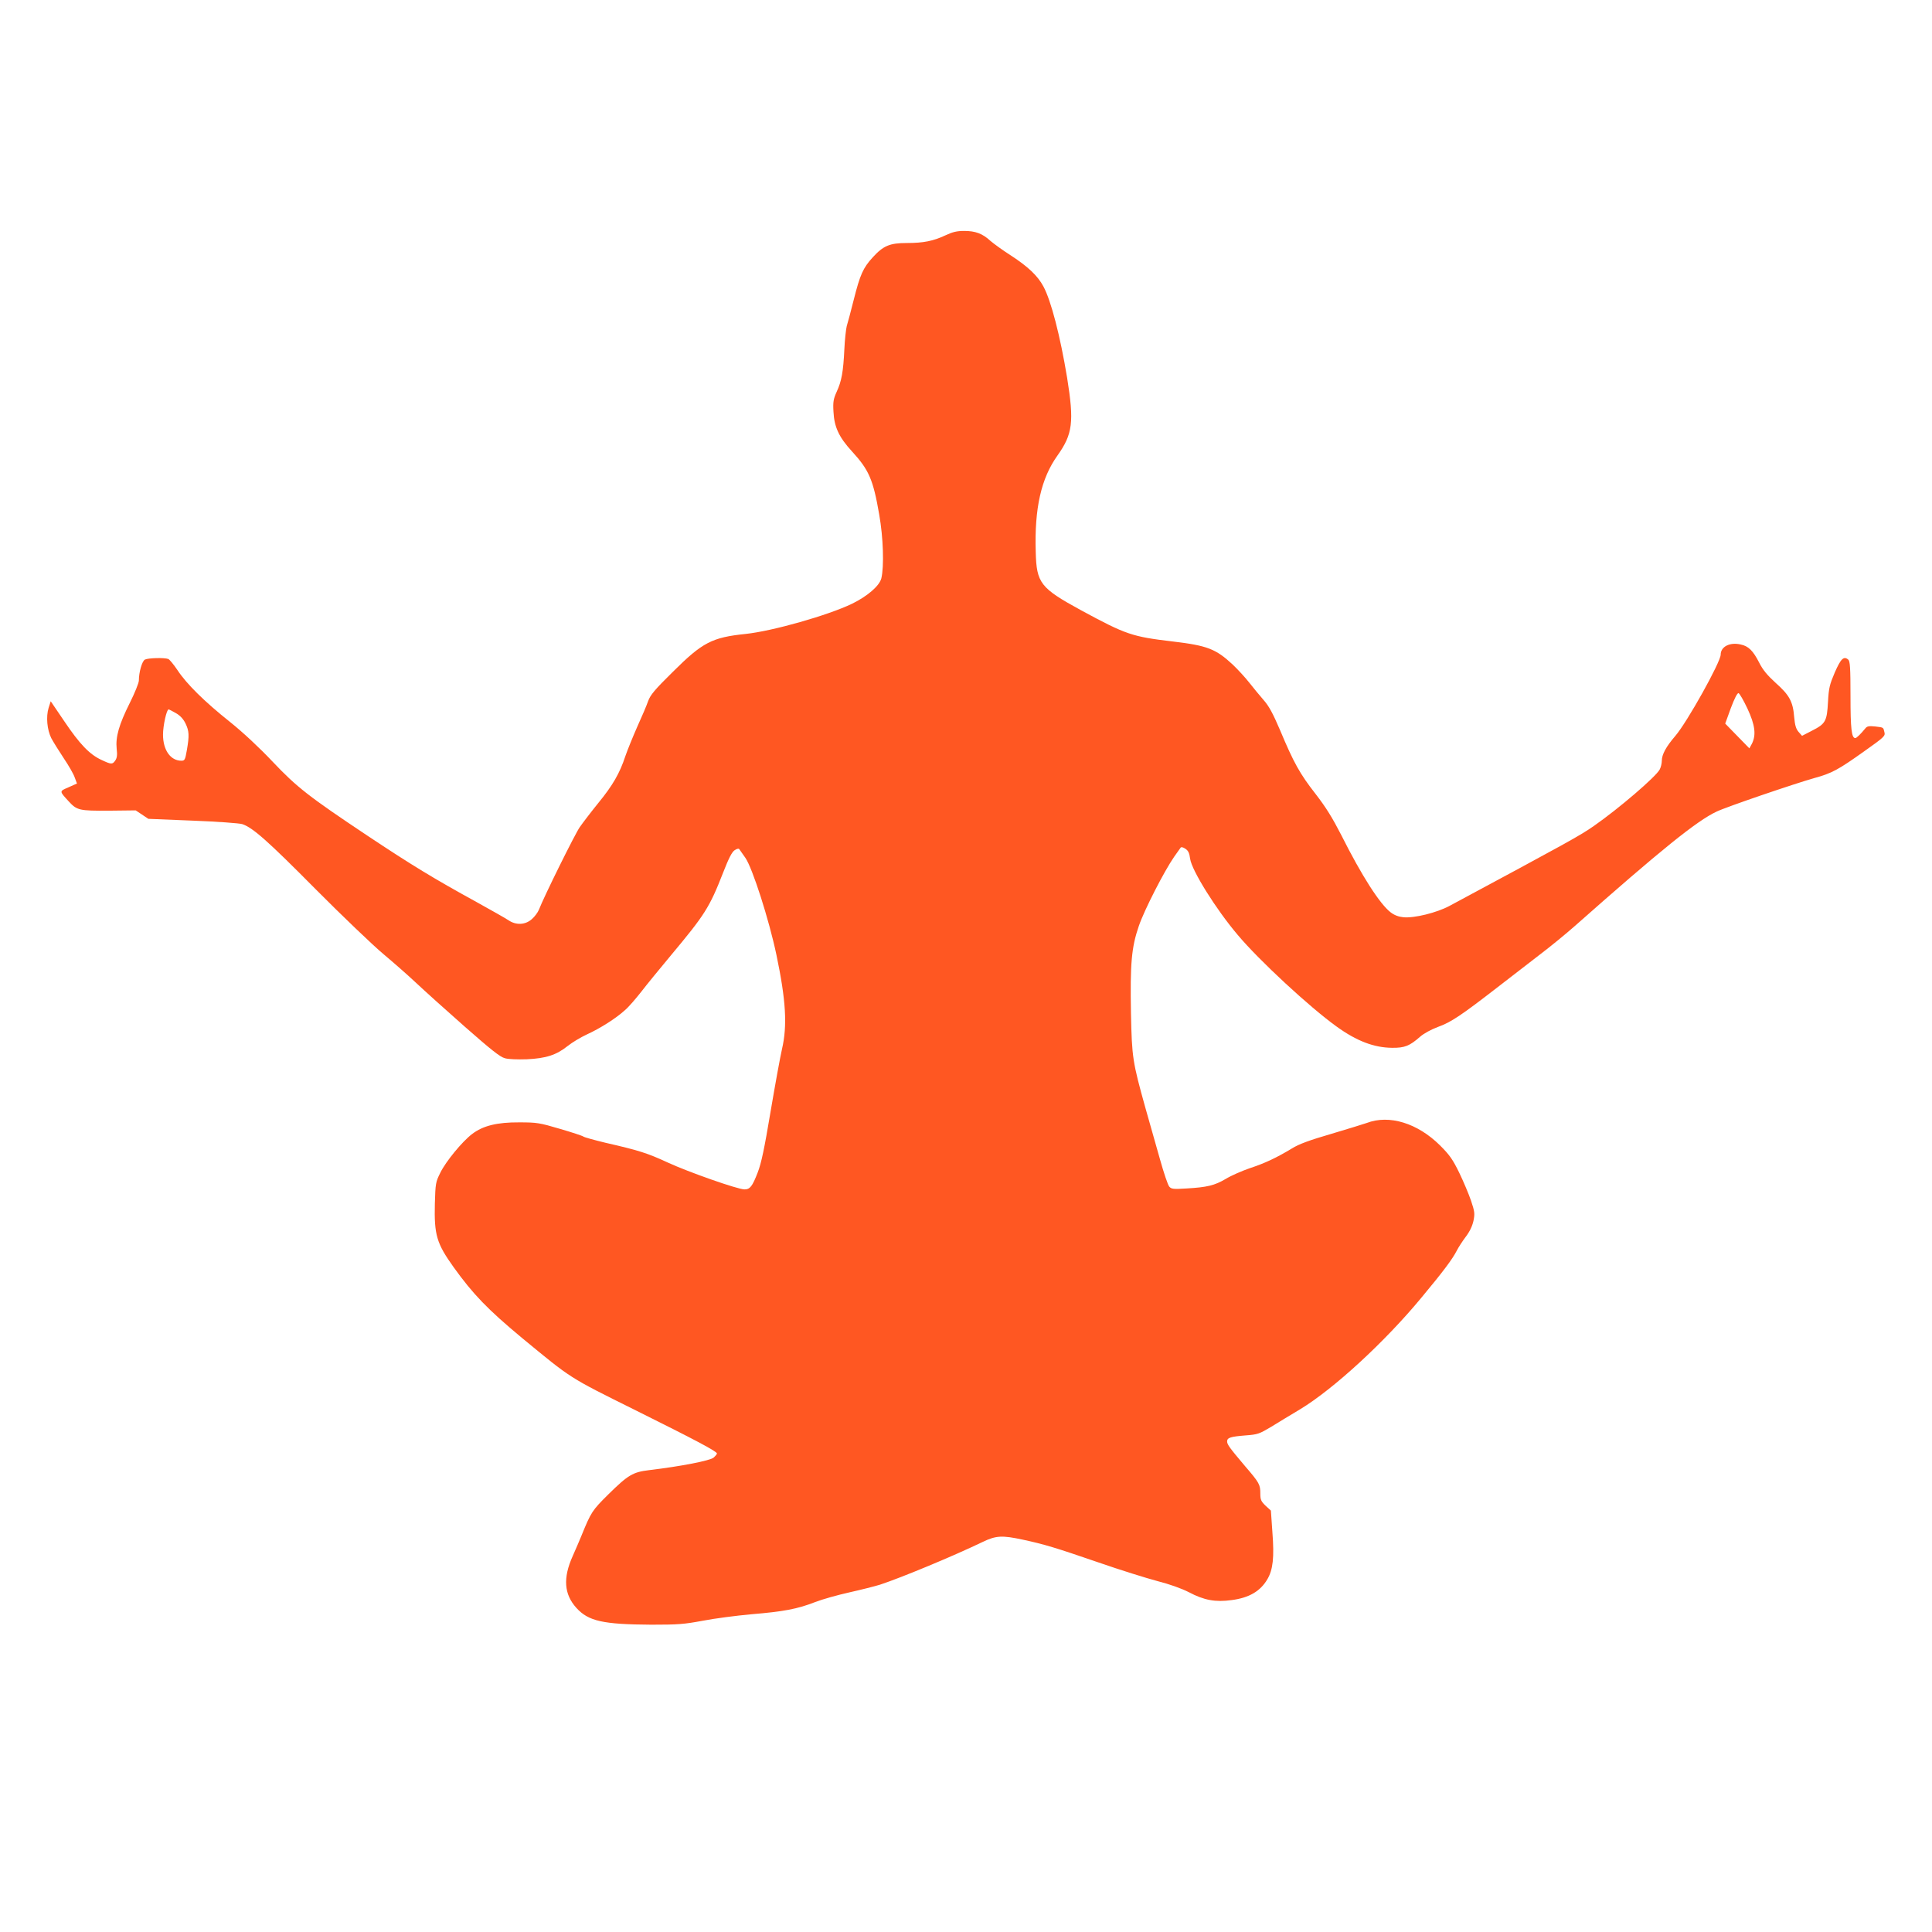
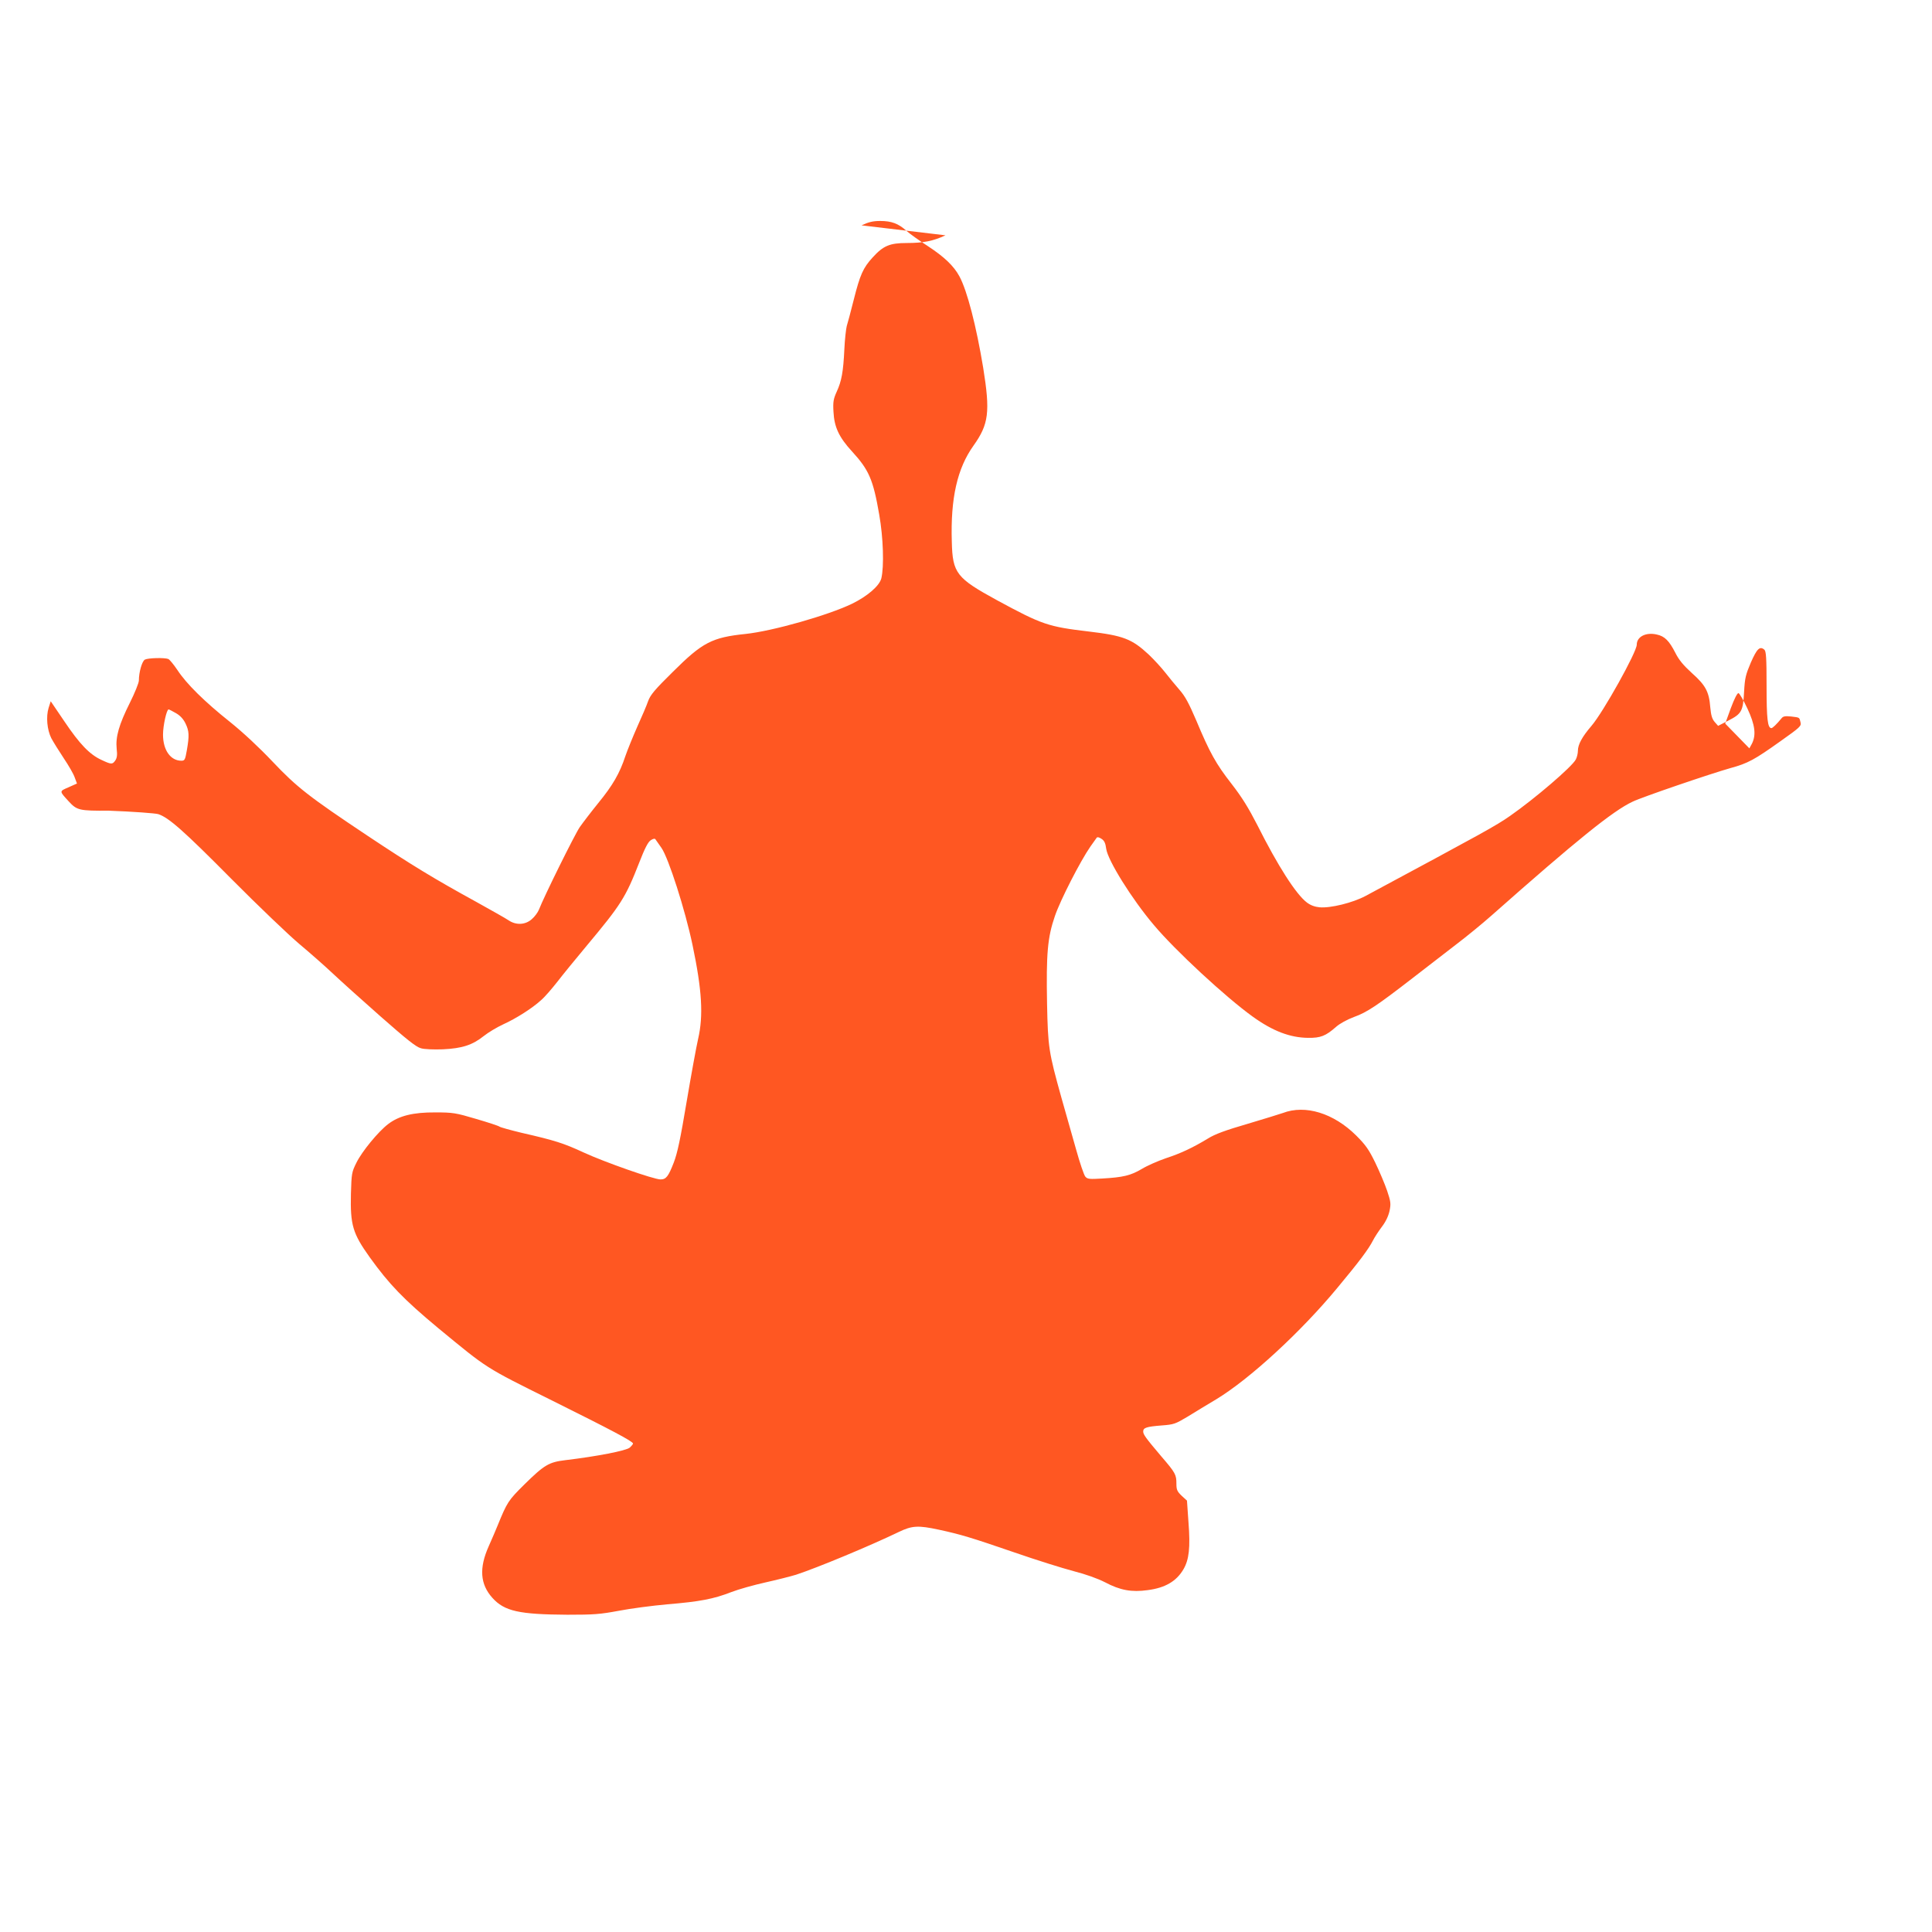
<svg xmlns="http://www.w3.org/2000/svg" version="1.0" width="1280pt" height="1280pt" viewBox="0 0 1280 1280" preserveAspectRatio="xMidYMid meet">
  <g transform="translate(0,1280) scale(0.1,-0.1)" fill="#ff5722" stroke="none">
-     <path d="M6264 11241 c-81 -38 -146 -51 -256 -51 -113 0 -156 -18 -226 -95 -64 -70 -84 -115 -126 -282 -19 -76 -40 -154 -46 -173 -5 -19 -13 -89 -16 -155 -7 -147 -18 -210 -51 -281 -21 -47 -25 -66 -21 -132 5 -101 36 -168 122 -262 113 -123 141 -187 181 -419 27 -152 33 -344 14 -423 -13 -50 -92 -118 -194 -168 -160 -77 -526 -181 -705 -200 -223 -23 -286 -56 -481 -250 -122 -120 -150 -154 -165 -195 -9 -27 -42 -104 -72 -170 -29 -66 -65 -154 -79 -195 -37 -113 -84 -194 -179 -310 -47 -58 -102 -130 -123 -160 -33 -48 -236 -458 -271 -548 -7 -17 -28 -46 -47 -62 -43 -38 -104 -41 -154 -7 -19 13 -115 67 -214 122 -277 152 -427 243 -720 438 -390 260 -468 321 -630 492 -86 91 -194 192 -280 261 -171 136 -290 254 -349 344 -25 37 -52 70 -61 74 -26 10 -134 7 -155 -4 -19 -10 -40 -84 -40 -139 0 -15 -27 -82 -60 -148 -72 -144 -95 -225 -87 -304 5 -41 2 -61 -9 -77 -19 -28 -27 -27 -91 3 -79 36 -145 105 -246 255 l-91 134 -14 -44 c-18 -59 -10 -145 18 -201 13 -24 50 -84 82 -132 33 -49 66 -106 73 -128 l15 -40 -56 -25 c-62 -27 -62 -24 0 -92 56 -61 70 -64 267 -63 l178 2 42 -28 42 -28 294 -12 c161 -6 309 -17 328 -23 69 -23 166 -108 485 -430 179 -180 381 -373 449 -430 68 -57 166 -143 218 -192 51 -48 195 -178 320 -288 174 -153 236 -203 268 -211 23 -7 84 -9 145 -7 127 6 196 28 271 88 30 24 87 58 128 77 88 40 193 107 251 160 24 20 72 76 109 123 36 47 123 153 193 237 228 273 258 319 349 552 37 95 58 136 76 148 15 10 27 13 31 7 4 -6 22 -31 40 -57 47 -67 157 -410 206 -643 63 -300 73 -469 37 -624 -12 -52 -46 -239 -76 -416 -41 -245 -61 -340 -85 -402 -36 -93 -51 -112 -88 -112 -44 0 -369 114 -508 178 -134 62 -190 80 -413 131 -74 18 -140 36 -146 41 -6 5 -76 28 -155 51 -135 40 -153 43 -270 43 -146 1 -240 -22 -312 -77 -66 -50 -174 -182 -210 -255 -32 -64 -33 -72 -37 -207 -5 -207 12 -263 124 -420 130 -181 226 -280 453 -469 333 -274 305 -257 756 -481 396 -197 536 -271 536 -285 0 -4 -10 -16 -22 -27 -23 -20 -217 -58 -427 -83 -108 -13 -139 -31 -271 -161 -107 -106 -114 -117 -178 -274 -11 -27 -37 -88 -58 -135 -65 -145 -57 -252 24 -342 80 -89 177 -110 497 -112 178 0 216 3 340 26 77 15 222 34 322 43 216 18 306 35 424 81 49 19 150 47 226 64 76 17 167 40 203 51 143 47 489 191 680 283 89 43 129 45 268 15 143 -31 210 -51 498 -150 144 -50 320 -105 392 -124 82 -21 160 -49 209 -74 100 -53 176 -67 283 -52 116 15 190 59 236 137 38 64 47 145 34 312 l-10 144 -35 32 c-30 29 -35 40 -35 80 0 60 -6 72 -100 181 -104 123 -120 145 -120 165 0 25 22 32 122 40 81 6 91 10 170 57 45 28 133 81 193 117 221 134 560 446 800 736 150 180 209 260 237 315 11 22 38 63 59 91 26 34 43 70 51 105 10 49 8 62 -16 134 -15 44 -50 127 -78 185 -43 88 -63 117 -127 181 -149 148 -337 206 -486 149 -16 -6 -121 -38 -231 -71 -148 -43 -219 -69 -265 -98 -101 -61 -179 -98 -280 -131 -52 -18 -123 -49 -159 -71 -73 -43 -122 -55 -261 -63 -84 -5 -98 -4 -112 12 -9 9 -37 92 -62 182 -26 91 -69 245 -97 342 -84 302 -89 331 -95 623 -6 330 3 438 52 580 37 108 169 365 235 460 19 27 38 53 42 59 4 6 16 3 31 -7 19 -12 27 -28 32 -67 11 -77 170 -333 316 -505 141 -168 476 -478 654 -606 133 -96 248 -140 368 -141 82 -1 116 12 185 73 25 22 73 48 118 65 87 31 155 77 389 258 94 73 224 173 290 224 66 50 170 135 231 189 565 500 806 695 937 756 64 31 516 185 647 222 117 32 159 55 333 179 130 92 138 100 132 124 -8 34 -4 32 -62 39 -40 4 -53 2 -64 -12 -32 -39 -59 -65 -67 -65 -25 0 -32 60 -32 279 0 188 -3 231 -15 241 -30 25 -49 6 -89 -85 -34 -80 -40 -102 -45 -195 -7 -129 -16 -145 -106 -191 l-66 -34 -23 26 c-17 20 -24 43 -29 97 -8 104 -32 147 -122 227 -57 52 -86 87 -110 135 -40 78 -70 109 -122 120 -72 17 -133 -14 -133 -67 0 -49 -222 -447 -300 -538 -62 -72 -90 -124 -90 -165 0 -17 -6 -43 -14 -58 -25 -48 -271 -259 -436 -374 -93 -65 -170 -107 -957 -530 -84 -45 -233 -82 -305 -75 -31 3 -59 13 -84 32 -72 55 -192 242 -328 513 -58 113 -101 183 -170 272 -104 133 -145 207 -235 422 -48 112 -73 159 -110 201 -27 31 -69 82 -94 114 -25 32 -75 87 -111 121 -111 103 -168 125 -396 152 -270 32 -309 45 -608 207 -269 147 -295 179 -300 387 -9 289 36 487 144 638 101 142 111 222 64 515 -46 278 -106 510 -157 605 -38 71 -102 131 -212 203 -55 35 -117 80 -139 99 -53 49 -100 66 -174 66 -49 0 -77 -7 -124 -29z m5313 -3135 c51 -109 59 -175 30 -233 l-17 -31 -80 82 -80 82 37 102 c24 64 43 101 51 100 7 -2 33 -47 59 -102z m-10411 -31 c28 -16 49 -39 63 -68 24 -50 26 -79 9 -177 -11 -63 -14 -70 -36 -70 -72 0 -122 70 -122 173 0 60 24 167 37 167 3 0 25 -11 49 -25z" />
+     <path d="M6264 11241 c-81 -38 -146 -51 -256 -51 -113 0 -156 -18 -226 -95 -64 -70 -84 -115 -126 -282 -19 -76 -40 -154 -46 -173 -5 -19 -13 -89 -16 -155 -7 -147 -18 -210 -51 -281 -21 -47 -25 -66 -21 -132 5 -101 36 -168 122 -262 113 -123 141 -187 181 -419 27 -152 33 -344 14 -423 -13 -50 -92 -118 -194 -168 -160 -77 -526 -181 -705 -200 -223 -23 -286 -56 -481 -250 -122 -120 -150 -154 -165 -195 -9 -27 -42 -104 -72 -170 -29 -66 -65 -154 -79 -195 -37 -113 -84 -194 -179 -310 -47 -58 -102 -130 -123 -160 -33 -48 -236 -458 -271 -548 -7 -17 -28 -46 -47 -62 -43 -38 -104 -41 -154 -7 -19 13 -115 67 -214 122 -277 152 -427 243 -720 438 -390 260 -468 321 -630 492 -86 91 -194 192 -280 261 -171 136 -290 254 -349 344 -25 37 -52 70 -61 74 -26 10 -134 7 -155 -4 -19 -10 -40 -84 -40 -139 0 -15 -27 -82 -60 -148 -72 -144 -95 -225 -87 -304 5 -41 2 -61 -9 -77 -19 -28 -27 -27 -91 3 -79 36 -145 105 -246 255 l-91 134 -14 -44 c-18 -59 -10 -145 18 -201 13 -24 50 -84 82 -132 33 -49 66 -106 73 -128 l15 -40 -56 -25 c-62 -27 -62 -24 0 -92 56 -61 70 -64 267 -63 c161 -6 309 -17 328 -23 69 -23 166 -108 485 -430 179 -180 381 -373 449 -430 68 -57 166 -143 218 -192 51 -48 195 -178 320 -288 174 -153 236 -203 268 -211 23 -7 84 -9 145 -7 127 6 196 28 271 88 30 24 87 58 128 77 88 40 193 107 251 160 24 20 72 76 109 123 36 47 123 153 193 237 228 273 258 319 349 552 37 95 58 136 76 148 15 10 27 13 31 7 4 -6 22 -31 40 -57 47 -67 157 -410 206 -643 63 -300 73 -469 37 -624 -12 -52 -46 -239 -76 -416 -41 -245 -61 -340 -85 -402 -36 -93 -51 -112 -88 -112 -44 0 -369 114 -508 178 -134 62 -190 80 -413 131 -74 18 -140 36 -146 41 -6 5 -76 28 -155 51 -135 40 -153 43 -270 43 -146 1 -240 -22 -312 -77 -66 -50 -174 -182 -210 -255 -32 -64 -33 -72 -37 -207 -5 -207 12 -263 124 -420 130 -181 226 -280 453 -469 333 -274 305 -257 756 -481 396 -197 536 -271 536 -285 0 -4 -10 -16 -22 -27 -23 -20 -217 -58 -427 -83 -108 -13 -139 -31 -271 -161 -107 -106 -114 -117 -178 -274 -11 -27 -37 -88 -58 -135 -65 -145 -57 -252 24 -342 80 -89 177 -110 497 -112 178 0 216 3 340 26 77 15 222 34 322 43 216 18 306 35 424 81 49 19 150 47 226 64 76 17 167 40 203 51 143 47 489 191 680 283 89 43 129 45 268 15 143 -31 210 -51 498 -150 144 -50 320 -105 392 -124 82 -21 160 -49 209 -74 100 -53 176 -67 283 -52 116 15 190 59 236 137 38 64 47 145 34 312 l-10 144 -35 32 c-30 29 -35 40 -35 80 0 60 -6 72 -100 181 -104 123 -120 145 -120 165 0 25 22 32 122 40 81 6 91 10 170 57 45 28 133 81 193 117 221 134 560 446 800 736 150 180 209 260 237 315 11 22 38 63 59 91 26 34 43 70 51 105 10 49 8 62 -16 134 -15 44 -50 127 -78 185 -43 88 -63 117 -127 181 -149 148 -337 206 -486 149 -16 -6 -121 -38 -231 -71 -148 -43 -219 -69 -265 -98 -101 -61 -179 -98 -280 -131 -52 -18 -123 -49 -159 -71 -73 -43 -122 -55 -261 -63 -84 -5 -98 -4 -112 12 -9 9 -37 92 -62 182 -26 91 -69 245 -97 342 -84 302 -89 331 -95 623 -6 330 3 438 52 580 37 108 169 365 235 460 19 27 38 53 42 59 4 6 16 3 31 -7 19 -12 27 -28 32 -67 11 -77 170 -333 316 -505 141 -168 476 -478 654 -606 133 -96 248 -140 368 -141 82 -1 116 12 185 73 25 22 73 48 118 65 87 31 155 77 389 258 94 73 224 173 290 224 66 50 170 135 231 189 565 500 806 695 937 756 64 31 516 185 647 222 117 32 159 55 333 179 130 92 138 100 132 124 -8 34 -4 32 -62 39 -40 4 -53 2 -64 -12 -32 -39 -59 -65 -67 -65 -25 0 -32 60 -32 279 0 188 -3 231 -15 241 -30 25 -49 6 -89 -85 -34 -80 -40 -102 -45 -195 -7 -129 -16 -145 -106 -191 l-66 -34 -23 26 c-17 20 -24 43 -29 97 -8 104 -32 147 -122 227 -57 52 -86 87 -110 135 -40 78 -70 109 -122 120 -72 17 -133 -14 -133 -67 0 -49 -222 -447 -300 -538 -62 -72 -90 -124 -90 -165 0 -17 -6 -43 -14 -58 -25 -48 -271 -259 -436 -374 -93 -65 -170 -107 -957 -530 -84 -45 -233 -82 -305 -75 -31 3 -59 13 -84 32 -72 55 -192 242 -328 513 -58 113 -101 183 -170 272 -104 133 -145 207 -235 422 -48 112 -73 159 -110 201 -27 31 -69 82 -94 114 -25 32 -75 87 -111 121 -111 103 -168 125 -396 152 -270 32 -309 45 -608 207 -269 147 -295 179 -300 387 -9 289 36 487 144 638 101 142 111 222 64 515 -46 278 -106 510 -157 605 -38 71 -102 131 -212 203 -55 35 -117 80 -139 99 -53 49 -100 66 -174 66 -49 0 -77 -7 -124 -29z m5313 -3135 c51 -109 59 -175 30 -233 l-17 -31 -80 82 -80 82 37 102 c24 64 43 101 51 100 7 -2 33 -47 59 -102z m-10411 -31 c28 -16 49 -39 63 -68 24 -50 26 -79 9 -177 -11 -63 -14 -70 -36 -70 -72 0 -122 70 -122 173 0 60 24 167 37 167 3 0 25 -11 49 -25z" />
  </g>
</svg>